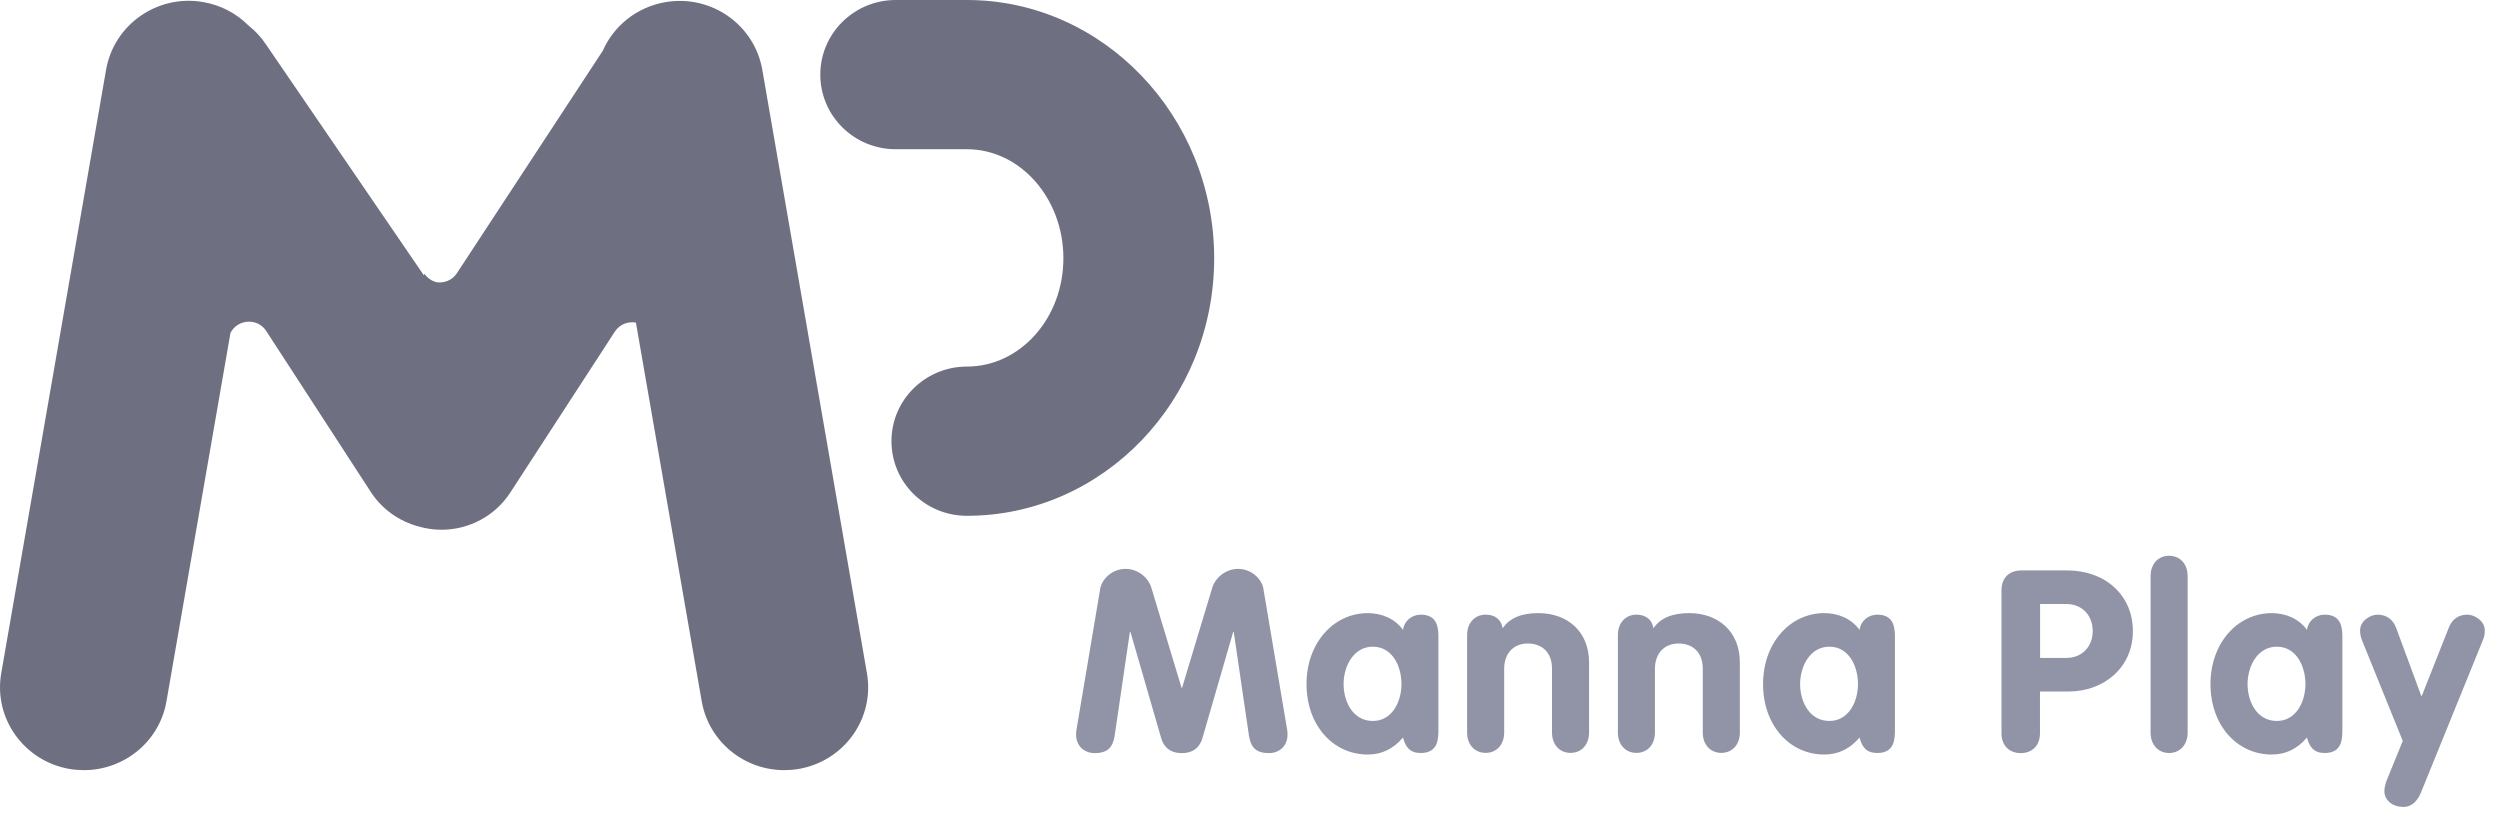
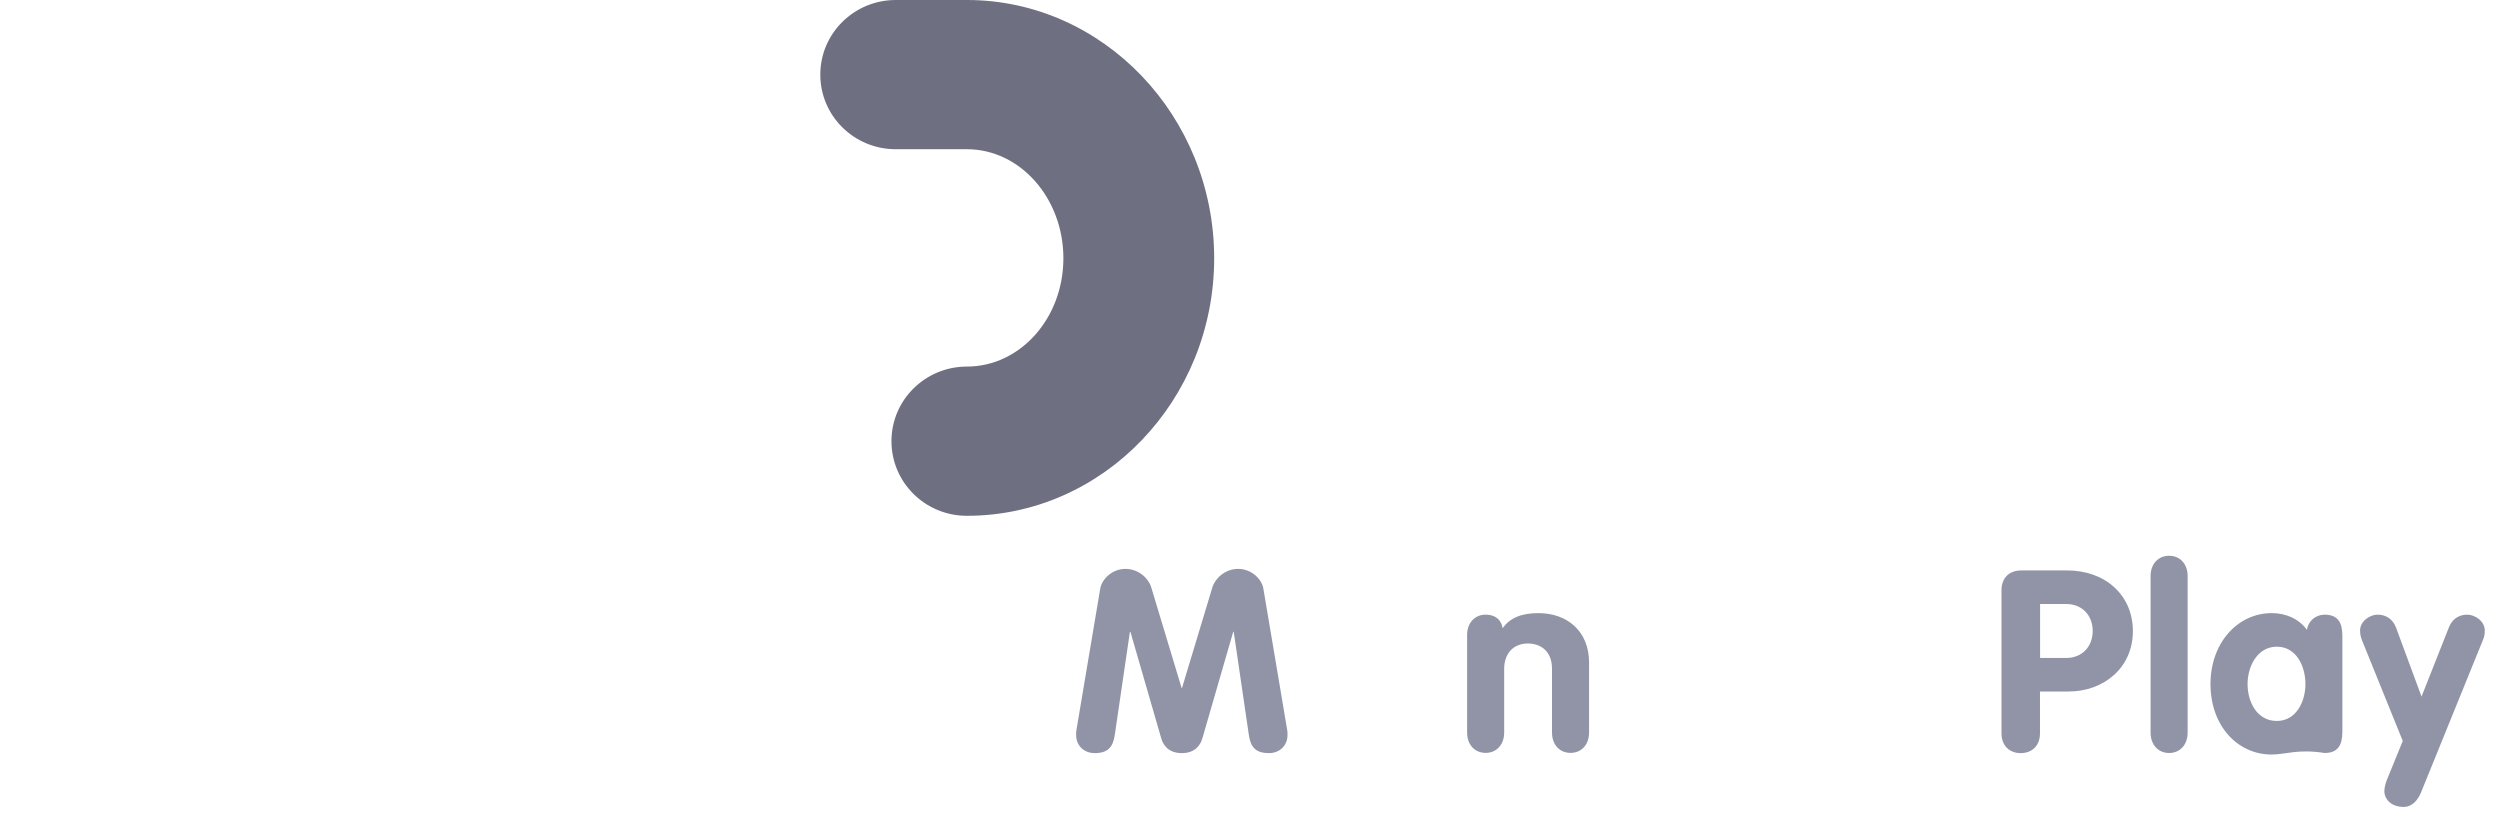
<svg xmlns="http://www.w3.org/2000/svg" width="155" height="51" viewBox="0 0 155 51" fill="none">
  <path fill-rule="evenodd" clip-rule="evenodd" d="M68.216 36.488C68.313 35.924 68.935 35.271 69.781 35.271C70.581 35.271 71.197 35.836 71.374 36.407L73.257 42.646H73.287L75.17 36.407C75.348 35.843 75.971 35.271 76.764 35.271C77.609 35.271 78.232 35.916 78.328 36.488L79.811 45.286C79.826 45.381 79.826 45.476 79.826 45.557C79.826 46.254 79.314 46.693 78.677 46.693C77.861 46.693 77.542 46.334 77.431 45.586L76.49 39.171H76.46L74.547 45.777C74.436 46.158 74.132 46.693 73.272 46.693C72.412 46.693 72.108 46.158 71.997 45.777L70.085 39.171H70.055L69.113 45.586C69.002 46.327 68.683 46.693 67.868 46.693C67.23 46.693 66.719 46.254 66.719 45.557C66.719 45.476 66.719 45.381 66.734 45.286L68.216 36.488Z" fill="#9194A7" />
-   <path fill-rule="evenodd" clip-rule="evenodd" d="M89.182 45.205C89.182 45.792 89.182 46.686 88.084 46.686C87.417 46.686 87.143 46.327 86.987 45.726C86.394 46.422 85.682 46.781 84.8 46.781C82.65 46.781 81.004 44.971 81.004 42.412C81.004 39.853 82.695 38.013 84.8 38.013C85.645 38.013 86.476 38.343 86.987 39.054C87.054 38.504 87.528 38.108 88.084 38.108C89.182 38.108 89.182 39.01 89.182 39.589V45.205ZM85.119 44.699C86.312 44.699 86.891 43.504 86.891 42.412C86.891 41.319 86.335 40.095 85.119 40.095C83.903 40.095 83.303 41.327 83.303 42.412C83.303 43.497 83.874 44.699 85.119 44.699Z" fill="#9194A7" />
  <path fill-rule="evenodd" clip-rule="evenodd" d="M90.961 39.369C90.961 38.614 91.443 38.108 92.11 38.108C92.703 38.108 93.081 38.424 93.163 38.944C93.607 38.328 94.297 38.013 95.379 38.013C97.181 38.013 98.522 39.149 98.522 41.07V45.418C98.522 46.173 98.048 46.679 97.374 46.679C96.699 46.679 96.224 46.173 96.224 45.418V41.459C96.224 40.403 95.557 39.897 94.727 39.897C93.785 39.897 93.259 40.572 93.259 41.459V45.418C93.259 46.173 92.784 46.679 92.11 46.679C91.435 46.679 90.961 46.173 90.961 45.418V39.362V39.369Z" fill="#9194A7" />
-   <path fill-rule="evenodd" clip-rule="evenodd" d="M100.309 39.369C100.309 38.614 100.791 38.108 101.458 38.108C102.051 38.108 102.429 38.424 102.511 38.944C102.956 38.328 103.645 38.013 104.728 38.013C106.529 38.013 107.871 39.149 107.871 41.07V45.418C107.871 46.173 107.396 46.679 106.722 46.679C106.047 46.679 105.573 46.173 105.573 45.418V41.459C105.573 40.403 104.906 39.897 104.075 39.897C103.134 39.897 102.607 40.572 102.607 41.459V45.418C102.607 46.173 102.133 46.679 101.458 46.679C100.784 46.679 100.309 46.173 100.309 45.418V39.362V39.369Z" fill="#9194A7" />
-   <path fill-rule="evenodd" clip-rule="evenodd" d="M117.486 45.205C117.486 45.792 117.486 46.686 116.389 46.686C115.722 46.686 115.447 46.327 115.292 45.726C114.699 46.422 113.987 46.781 113.105 46.781C110.955 46.781 109.309 44.971 109.309 42.412C109.309 39.853 110.999 38.013 113.105 38.013C113.95 38.013 114.78 38.343 115.292 39.054C115.359 38.504 115.833 38.108 116.389 38.108C117.486 38.108 117.486 39.01 117.486 39.589V45.205ZM113.424 44.699C114.617 44.699 115.195 43.504 115.195 42.412C115.195 41.319 114.639 40.095 113.424 40.095C112.208 40.095 111.607 41.327 111.607 42.412C111.607 43.497 112.178 44.699 113.424 44.699Z" fill="#9194A7" />
  <path fill-rule="evenodd" clip-rule="evenodd" d="M124.092 36.598C124.092 35.858 124.536 35.366 125.337 35.366H128.162C130.504 35.366 132.239 36.877 132.239 39.135C132.239 41.393 130.438 42.874 128.251 42.874H126.479V45.462C126.479 46.254 125.967 46.693 125.285 46.693C124.603 46.693 124.092 46.254 124.092 45.462V36.598ZM126.486 40.792H128.11C129.111 40.792 129.748 40.066 129.748 39.12C129.748 38.174 129.111 37.449 128.11 37.449H126.486V40.792Z" fill="#9194A7" />
  <path fill-rule="evenodd" clip-rule="evenodd" d="M133.336 35.718C133.336 34.963 133.811 34.457 134.485 34.457C135.16 34.457 135.634 34.963 135.634 35.718V45.425C135.634 46.18 135.152 46.686 134.485 46.686C133.818 46.686 133.336 46.18 133.336 45.425V35.718Z" fill="#9194A7" />
-   <path fill-rule="evenodd" clip-rule="evenodd" d="M145.227 45.205C145.227 45.792 145.227 46.686 144.13 46.686C143.463 46.686 143.189 46.327 143.033 45.726C142.44 46.422 141.728 46.781 140.846 46.781C138.696 46.781 137.05 44.971 137.05 42.412C137.05 39.853 138.741 38.013 140.846 38.013C141.691 38.013 142.521 38.343 143.033 39.054C143.1 38.504 143.574 38.108 144.13 38.108C145.227 38.108 145.227 39.01 145.227 39.589V45.205ZM141.165 44.699C142.358 44.699 142.937 43.504 142.937 42.412C142.937 41.319 142.381 40.095 141.165 40.095C139.949 40.095 139.349 41.327 139.349 42.412C139.349 43.497 139.919 44.699 141.165 44.699Z" fill="#9194A7" />
+   <path fill-rule="evenodd" clip-rule="evenodd" d="M145.227 45.205C145.227 45.792 145.227 46.686 144.13 46.686C142.44 46.422 141.728 46.781 140.846 46.781C138.696 46.781 137.05 44.971 137.05 42.412C137.05 39.853 138.741 38.013 140.846 38.013C141.691 38.013 142.521 38.343 143.033 39.054C143.1 38.504 143.574 38.108 144.13 38.108C145.227 38.108 145.227 39.01 145.227 39.589V45.205ZM141.165 44.699C142.358 44.699 142.937 43.504 142.937 42.412C142.937 41.319 142.381 40.095 141.165 40.095C139.949 40.095 139.349 41.327 139.349 42.412C139.349 43.497 139.919 44.699 141.165 44.699Z" fill="#9194A7" />
  <path fill-rule="evenodd" clip-rule="evenodd" d="M146.436 39.67C146.369 39.494 146.325 39.325 146.325 39.083C146.325 38.519 146.932 38.108 147.407 38.108C147.963 38.108 148.363 38.409 148.556 38.915L150.135 43.189L151.825 38.915C152.018 38.409 152.418 38.108 152.974 38.108C153.449 38.108 154.057 38.519 154.057 39.083C154.057 39.318 154.027 39.494 153.946 39.67L150.105 49.127C149.913 49.597 149.564 50.029 149.023 50.029C148.245 50.029 147.83 49.538 147.83 49.054C147.83 48.834 147.896 48.599 147.97 48.394L148.971 45.938L146.436 39.677V39.67Z" fill="#9194A7" />
  <path d="M59.948 0H55.537C52.957 0 50.859 2.067 50.859 4.626C50.859 7.185 52.95 9.252 55.537 9.252H59.948C63.247 9.252 65.93 12.287 65.93 16.012C65.93 19.736 63.247 22.727 59.948 22.727C57.368 22.727 55.27 24.795 55.27 27.353C55.27 29.912 57.361 31.98 59.948 31.98C68.399 31.98 75.279 24.817 75.279 16.012C75.279 7.207 68.399 0 59.948 0Z" fill="#6E7081" />
-   <path d="M47.263 4.326C46.774 1.525 44.09 -0.352 41.258 0.132C39.464 0.44 38.048 1.613 37.374 3.145L28.329 16.936C28.033 17.39 27.514 17.573 27.039 17.493C26.758 17.412 26.491 17.236 26.313 16.965L26.291 17.075C26.254 17.031 26.216 16.987 26.187 16.936L16.512 2.786C16.208 2.324 15.838 1.921 15.415 1.591C14.674 0.843 13.703 0.315 12.583 0.125C9.751 -0.359 7.068 1.525 6.578 4.318L0.077 41.737C-0.413 44.538 1.493 47.192 4.317 47.676C4.614 47.727 4.91 47.749 5.207 47.749C7.69 47.749 9.892 45.982 10.322 43.475L14.288 20.645C14.703 19.802 15.949 19.67 16.505 20.52L23.006 30.528C23.696 31.576 24.749 32.317 25.942 32.639C26.402 32.771 26.876 32.845 27.366 32.845C29.085 32.845 30.687 31.987 31.621 30.564L38.123 20.557C38.434 20.088 38.953 19.919 39.427 20L43.505 43.475C43.942 45.982 46.136 47.749 48.62 47.749C48.909 47.749 49.206 47.727 49.51 47.676C52.342 47.192 54.239 44.538 53.75 41.737L47.263 4.326Z" fill="#6E7081" />
</svg>